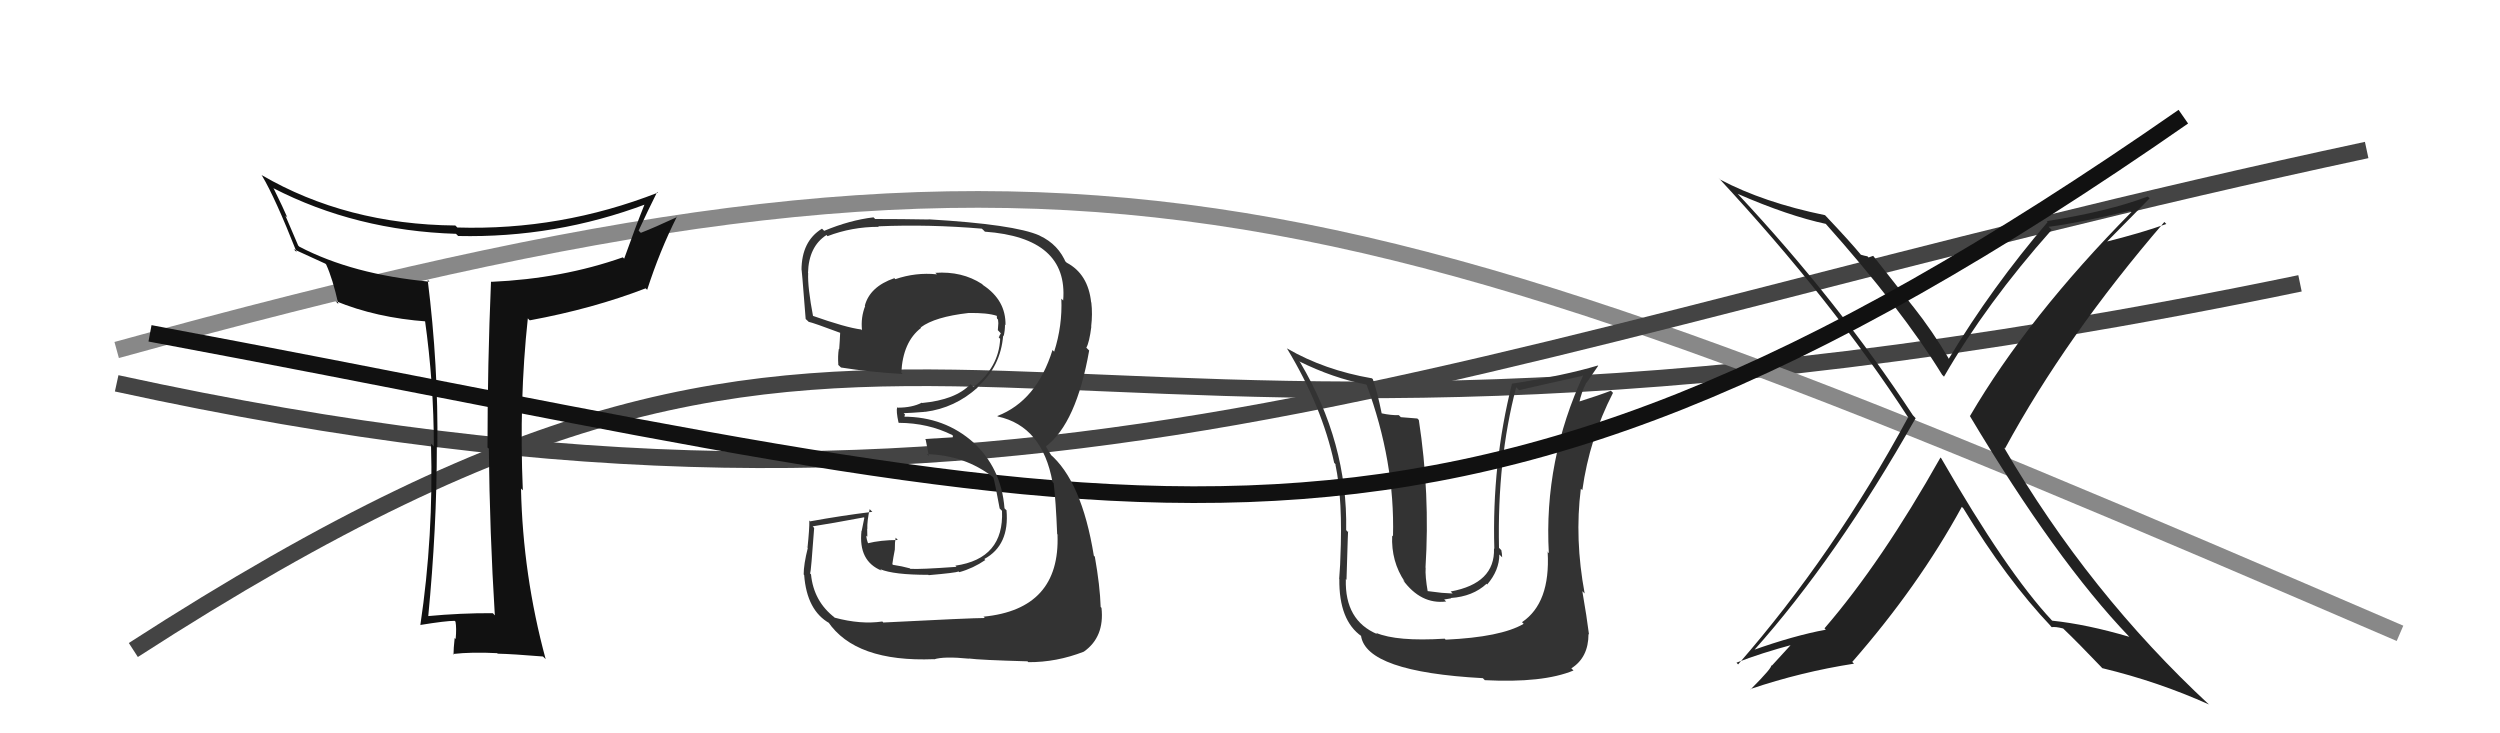
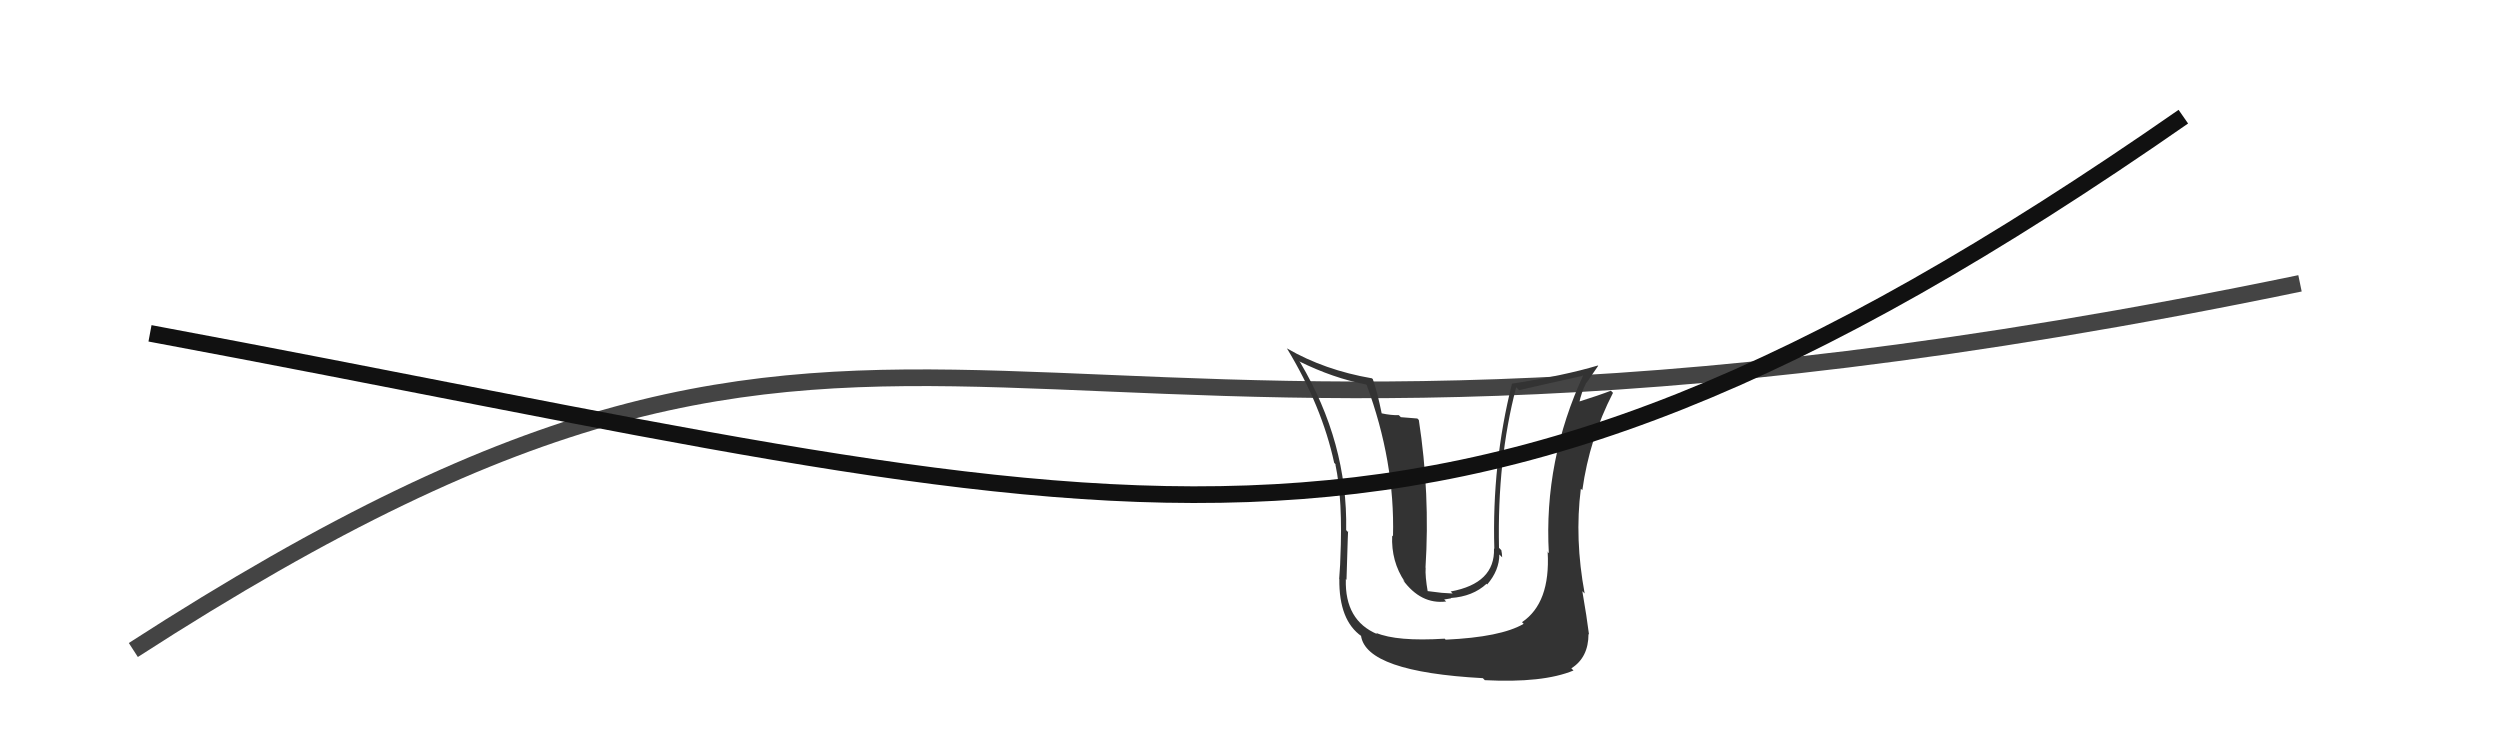
<svg xmlns="http://www.w3.org/2000/svg" width="150" height="44" viewBox="0,0,150,44">
  <path d="M8 39 C56 8,56 34,138 17" stroke="#444" fill="none" />
-   <path d="M7 21 C65 5,79 10,144 38" stroke="#888" fill="none" />
-   <path d="M7 23 C62 35,86 21,142 9" stroke="#444" fill="none" />
-   <path fill="#111" d="M29.65 36.88L29.61 36.83L29.56 36.79Q27.65 36.78 25.63 36.97L25.70 37.04L25.69 37.03Q26.21 31.65 26.21 26.82L26.37 26.98L26.24 26.85Q26.31 22.00 25.66 16.78L25.75 16.88L25.77 16.90Q21.16 16.47 17.96 14.80L17.89 14.73L17.12 12.93L17.24 13.05Q17.02 12.53 16.42 11.31L16.47 11.36L16.38 11.28Q21.35 13.84 27.36 14.03L27.47 14.14L27.49 14.16Q33.33 14.29 38.78 12.24L38.76 12.22L38.71 12.17Q38.10 13.69 37.45 15.52L37.43 15.50L37.37 15.44Q33.74 16.72 29.48 16.91L29.48 16.91L29.46 16.89Q29.25 21.89 29.25 26.84L29.24 26.84L29.33 26.92Q29.38 31.93 29.69 36.92ZM39.35 11.44L39.35 11.44L39.47 11.56Q33.64 13.84 27.43 13.65L27.49 13.70L27.32 13.53Q20.79 13.47 15.69 10.50L15.72 10.54L15.72 10.54Q16.51 11.86 17.80 15.13L17.65 14.98L17.62 14.95Q18.27 15.25 19.52 15.82L19.55 15.85L19.57 15.87Q19.96 16.72 20.30 18.24L20.19 18.13L20.13 18.06Q22.57 19.07 25.62 19.29L25.62 19.29L25.49 19.16Q26.03 23.01 26.03 26.78L25.94 26.69L25.86 26.62Q26.02 32.14 25.22 37.51L25.07 37.36L25.21 37.50Q26.74 37.25 27.28 37.25L27.36 37.33L27.33 37.30Q27.40 37.67 27.34 38.34L27.36 38.36L27.28 38.28Q27.21 38.93 27.21 39.28L27.15 39.21L27.17 39.24Q28.31 39.11 29.83 39.19L29.97 39.33L29.86 39.22Q30.76 39.24 32.58 39.39L32.66 39.47L32.74 39.55Q31.37 34.49 31.26 29.31L31.28 29.33L31.37 29.42Q31.14 24.02 31.67 19.10L31.74 19.18L31.79 19.22Q35.58 18.52 38.74 17.30L38.82 17.38L38.83 17.39Q39.58 15.06 40.61 13.01L40.51 12.91L40.63 13.02Q39.25 13.66 38.45 13.97L38.33 13.85L38.32 13.83Q38.86 12.66 39.43 11.52Z" />
  <path fill="#333" d="M86.74 38.38L86.73 38.37L86.68 38.32Q83.81 38.50 82.56 37.97L82.66 38.07L82.64 38.05Q80.68 37.23 80.75 34.76L80.73 34.73L80.79 34.79Q80.89 31.36 80.89 31.93L80.79 31.83L80.77 31.80Q80.87 26.57 78.01 21.74L77.93 21.66L77.95 21.68Q79.99 22.69 81.97 23.07L81.93 23.03L82.00 23.10Q83.70 27.69 83.58 32.18L83.47 32.07L83.53 32.13Q83.46 33.69 84.29 34.91L84.21 34.83L84.16 34.78Q85.25 36.28 86.77 36.09L86.65 35.97L87.07 35.90L87.05 35.88Q88.37 35.79 89.19 35.03L89.18 35.01L89.23 35.07Q89.96 34.22 89.96 33.27L90.13 33.44L90.13 33.44Q90.12 33.20 90.08 33.01L89.94 32.87L89.94 32.87Q89.83 27.58 90.97 23.24L91.00 23.26L91.14 23.41Q92.04 23.20 93.03 22.98L93.04 22.98L95.09 22.52L95.02 22.46Q92.62 27.63 92.93 33.19L92.79 33.05L92.86 33.13Q93.03 36.18 91.32 37.33L91.37 37.38L91.42 37.43Q90.05 38.23 86.74 38.38ZM89.01 40.73L89.10 40.82L89.08 40.81Q92.58 40.99 94.41 40.23L94.42 40.24L94.28 40.10Q95.31 39.45 95.31 38.04L95.29 38.02L95.34 38.07Q95.21 37.03 94.94 35.47L95.01 35.54L95.08 35.61Q94.47 32.34 94.85 29.33L94.88 29.35L94.94 29.41Q95.37 26.31 96.78 23.57L96.67 23.46L96.66 23.44Q95.97 23.71 94.64 24.13L94.75 24.24L94.74 24.23Q94.88 23.53 95.18 22.96L95.19 22.97L95.89 21.95L95.87 21.93Q93.88 22.53 90.72 23.02L90.72 23.02L90.72 23.02Q89.51 27.83 89.66 32.93L89.62 32.89L89.64 32.91Q89.71 35.00 87.04 35.49L87.16 35.61L86.68 35.58L86.51 35.57L85.61 35.46L85.67 35.53Q85.50 34.56 85.54 34.06L85.54 34.06L85.53 34.06Q85.81 29.62 85.13 25.20L85.04 25.11L84.05 25.03L83.93 24.91Q83.44 24.92 82.90 24.80L82.91 24.81L82.90 24.80Q82.64 23.51 82.37 22.75L82.22 22.60L82.32 22.70Q79.47 22.21 77.23 20.91L77.21 20.89L77.22 20.91Q79.32 24.38 80.05 27.77L80.19 27.91L80.12 27.85Q80.58 30.01 80.42 33.51L80.57 33.66L80.42 33.51Q80.43 33.64 80.35 34.74L80.52 34.90L80.36 34.74Q80.33 37.23 81.70 38.18L81.74 38.22L81.66 38.14Q81.97 40.31 88.97 40.69Z" />
-   <path fill="#222" d="M116.41 27.44L116.48 27.50L116.43 27.45Q112.89 33.74 109.47 37.70L109.46 37.69L109.55 37.78Q107.62 38.14 105.18 39.01L105.13 38.96L105.22 39.04Q110.18 33.50 114.94 25.09L114.88 25.03L114.77 24.91Q110.26 18.04 104.28 11.65L104.22 11.59L104.26 11.63Q107.29 12.95 109.58 13.44L109.40 13.27L109.43 13.30Q114.10 18.53 116.53 22.49L116.66 22.62L116.64 22.60Q119.17 18.21 123.10 13.79L122.94 13.63L122.91 13.61Q124.61 13.40 127.81 12.64L127.84 12.68L127.89 12.72Q121.67 19.02 118.20 24.96L118.34 25.10L118.18 24.94Q123.37 33.63 127.75 38.20L127.77 38.22L127.76 38.21Q125.22 37.46 123.13 37.24L123.21 37.32L123.10 37.21Q120.39 34.31 116.47 27.49ZM123.09 37.61L122.97 37.49L123.10 37.63Q123.33 37.59 123.79 37.71L123.80 37.72L123.82 37.74Q124.64 38.52 126.17 40.12L126.04 40.00L126.14 40.09Q129.50 40.90 132.54 42.27L132.55 42.28L132.58 42.31Q125.34 35.60 120.24 26.85L120.20 26.81L120.30 26.91Q123.96 20.17 129.86 13.32L130.01 13.47L129.98 13.44Q128.44 13.99 126.27 14.53L126.26 14.52L126.33 14.59Q127.22 13.69 128.98 11.90L128.86 11.79L128.87 11.79Q126.49 12.69 122.80 13.27L122.76 13.23L122.86 13.32Q119.52 17.22 116.93 21.52L116.87 21.46L116.91 21.49Q115.95 19.86 114.77 18.37L114.75 18.35L112.39 15.35L112.11 15.45L112.05 15.38Q111.87 15.35 111.64 15.28L111.61 15.25L111.70 15.34Q111.01 14.50 109.53 12.94L109.54 12.95L109.50 12.91Q105.81 12.15 103.22 10.78L103.09 10.65L103.10 10.66Q109.95 18.04 114.52 25.09L114.52 25.09L114.48 25.05Q110.03 33.28 104.29 39.86L104.29 39.87L104.19 39.76Q105.60 39.20 107.73 38.63L107.62 38.51L106.31 39.94L106.27 39.91Q106.38 40.02 105.05 41.35L105.08 41.39L105.03 41.34Q108.08 40.31 111.24 39.82L111.13 39.71L111.14 39.71Q115.12 35.16 117.71 30.41L117.77 30.47L117.80 30.50Q120.38 34.76 123.09 37.61Z" />
  <path d="M9 20 C68 31,85 39,131 7" stroke="#111" fill="none" />
-   <path fill="#333" d="M53.04 37.38L53.04 37.39L52.94 37.29Q51.64 37.48 50.08 37.06L50.04 37.02L50.09 37.06Q48.82 36.09 48.66 34.46L48.60 34.40L48.61 34.40Q48.66 34.31 48.85 31.68L48.79 31.61L48.76 31.58Q49.82 31.42 51.84 31.04L51.86 31.07L51.70 31.86L51.69 31.85Q51.49 33.67 52.90 34.24L52.71 34.05L52.81 34.15Q53.61 34.49 55.70 34.49L55.62 34.41L55.72 34.51Q57.33 34.37 57.52 34.29L57.57 34.34L57.56 34.33Q58.39 34.10 59.12 33.60L59.20 33.69L59.06 33.54Q60.58 32.71 60.39 30.61L60.36 30.59L60.27 30.50Q60.08 28.06 58.35 26.50L58.47 26.62L58.43 26.57Q56.68 25.00 54.20 25.00L54.25 25.04L54.30 24.87L54.22 24.79Q54.64 24.78 55.51 24.71L55.42 24.62L55.52 24.71Q57.30 24.48 58.67 23.24L58.66 23.23L58.65 23.22Q60.04 22.00 60.19 20.13L60.31 20.26L60.22 20.17Q60.30 19.83 60.30 19.49L60.27 19.45L60.33 19.51Q60.36 18.02 58.99 17.11L58.94 17.06L58.92 17.04Q57.72 16.26 56.12 16.37L56.13 16.38L56.22 16.46Q54.94 16.33 53.72 16.75L53.55 16.57L53.66 16.69Q52.19 17.20 51.89 18.34L51.84 18.29L51.91 18.36Q51.64 19.05 51.72 19.81L51.71 19.81L51.68 19.77Q50.77 19.66 48.71 18.93L48.74 18.96L48.79 19.01Q48.45 17.22 48.49 16.39L48.52 16.42L48.48 16.38Q48.52 14.79 49.59 14.10L49.59 14.10L49.65 14.17Q51.11 13.61 52.71 13.61L52.74 13.63L52.69 13.58Q55.75 13.45 58.91 13.72L59.06 13.86L59.09 13.90Q64.10 14.26 63.79 18.03L63.84 18.08L63.68 17.92Q63.75 19.54 63.25 21.10L63.19 21.04L63.15 21.00Q62.20 24.05 59.84 24.96L59.96 25.09L59.87 24.99Q62.54 25.57 63.15 28.92L63.07 28.84L63.22 28.99Q63.35 30.04 63.43 32.05L63.53 32.16L63.45 32.08Q63.62 36.55 59.01 37.00L59.02 37.01L59.09 37.08Q58.29 37.08 53.00 37.35ZM58.25 39.63L58.26 39.64L58.13 39.51Q58.79 39.60 61.65 39.68L61.74 39.77L61.70 39.73Q63.39 39.74 65.03 39.10L65.00 39.07L65.03 39.10Q66.28 38.22 66.09 36.47L66.15 36.53L66.04 36.42Q66.00 35.15 65.69 33.40L65.59 33.30L65.63 33.34Q64.90 28.84 62.96 27.21L63.07 27.31L62.78 26.83L62.79 26.81L62.76 26.78Q64.58 25.40 65.35 21.03L65.19 20.87L65.18 20.86Q65.36 20.55 65.48 19.60L65.36 19.48L65.47 19.59Q65.56 18.84 65.48 18.15L65.33 18.00L65.47 18.15Q65.29 16.44 64.00 15.76L63.91 15.67L63.96 15.80L63.98 15.82Q63.52 14.67 62.38 14.14L62.38 14.14L62.37 14.13Q60.86 13.46 55.72 13.16L55.81 13.25L55.74 13.17Q54.11 13.14 52.51 13.14L52.53 13.16L52.41 13.04Q50.98 13.21 49.45 13.85L49.40 13.80L49.32 13.72Q48.09 14.47 48.09 16.22L48.20 16.33L48.09 16.22Q48.08 15.79 48.34 19.14L48.45 19.24L48.52 19.31Q48.81 19.37 50.44 19.98L50.45 19.99L50.41 19.95Q50.39 20.46 50.35 20.96L50.39 21.00L50.33 20.93Q50.26 21.36 50.30 21.89L50.27 21.87L50.46 22.05Q52.14 22.32 54.15 22.44L54.15 22.43L54.08 22.36Q54.17 20.51 55.27 19.67L55.12 19.52L55.25 19.64Q56.09 19.01 58.11 18.78L58.00 18.66L58.11 18.78Q59.24 18.76 59.81 18.95L59.73 18.88L59.82 18.97Q59.79 19.01 59.83 19.13L59.88 19.17L59.90 19.39L59.87 19.81L60.05 20.00Q59.97 20.11 59.93 20.26L59.83 20.15L60.01 20.33Q59.93 22.04 58.41 23.22L58.27 23.09L58.23 23.05Q57.34 23.99 55.32 24.18L55.48 24.34L55.31 24.16Q54.73 24.46 53.86 24.46L53.73 24.34L53.83 24.43Q53.76 24.67 53.91 25.35L54.03 25.47L53.93 25.37Q55.69 25.38 57.13 26.10L57.18 26.15L57.16 26.24L55.50 26.34L55.54 26.37Q55.62 26.75 55.73 27.36L55.67 27.31L55.62 27.25Q57.89 27.31 59.60 28.64L59.46 28.51L59.60 28.65Q59.68 28.87 59.98 30.51L60.12 30.65L60.12 30.65Q60.25 33.52 57.32 33.94L57.27 33.89L57.39 34.01Q55.19 34.17 54.62 34.13L54.66 34.17L54.59 34.10Q54.12 33.97 53.58 33.89L53.54 33.85L53.60 33.46L53.69 32.97L53.70 32.56L53.74 32.26L53.87 32.40Q52.85 32.40 52.05 32.60L52.06 32.60L52.10 32.64Q51.98 32.33 51.98 32.14L52.07 32.23L52.04 32.20Q52.03 31.96 52.03 31.73L52.12 31.82L52.04 31.74Q52.02 31.27 52.18 30.55L52.24 30.61L52.34 30.71Q50.47 30.94 48.61 31.28L48.55 31.22L48.56 31.23Q48.57 31.73 48.45 32.86L48.36 32.76L48.47 32.87Q48.22 33.86 48.22 34.47L48.34 34.59L48.25 34.50Q48.41 36.64 49.78 37.40L49.67 37.29L49.67 37.29Q51.32 39.74 56.04 39.55L55.94 39.45L56.05 39.56Q56.62 39.37 58.14 39.52Z" />
</svg>